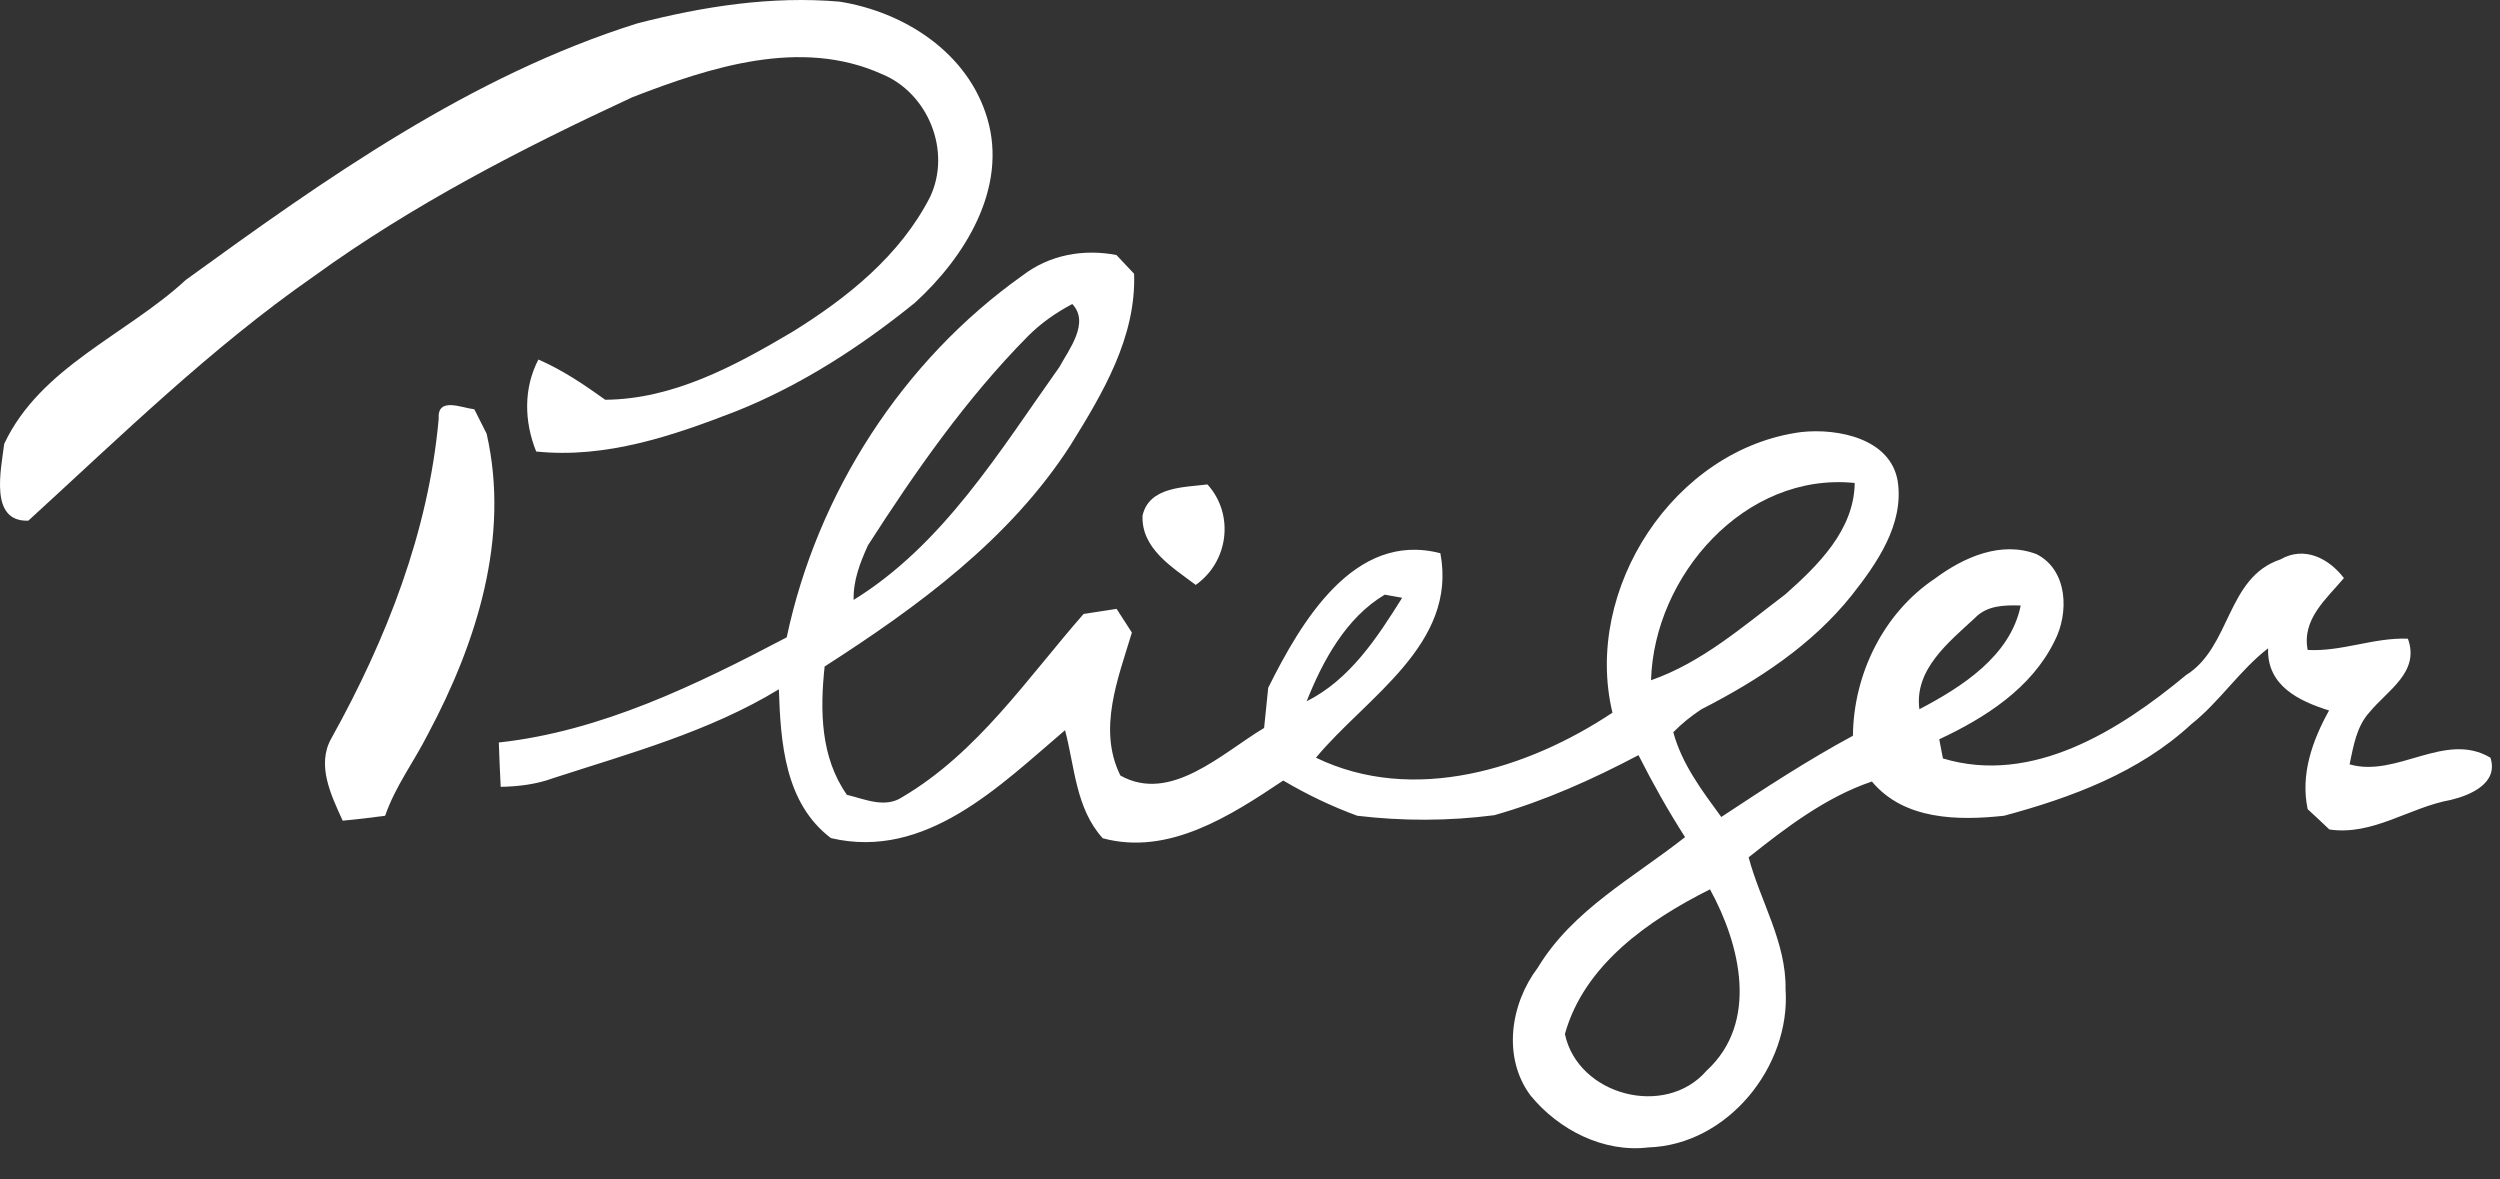
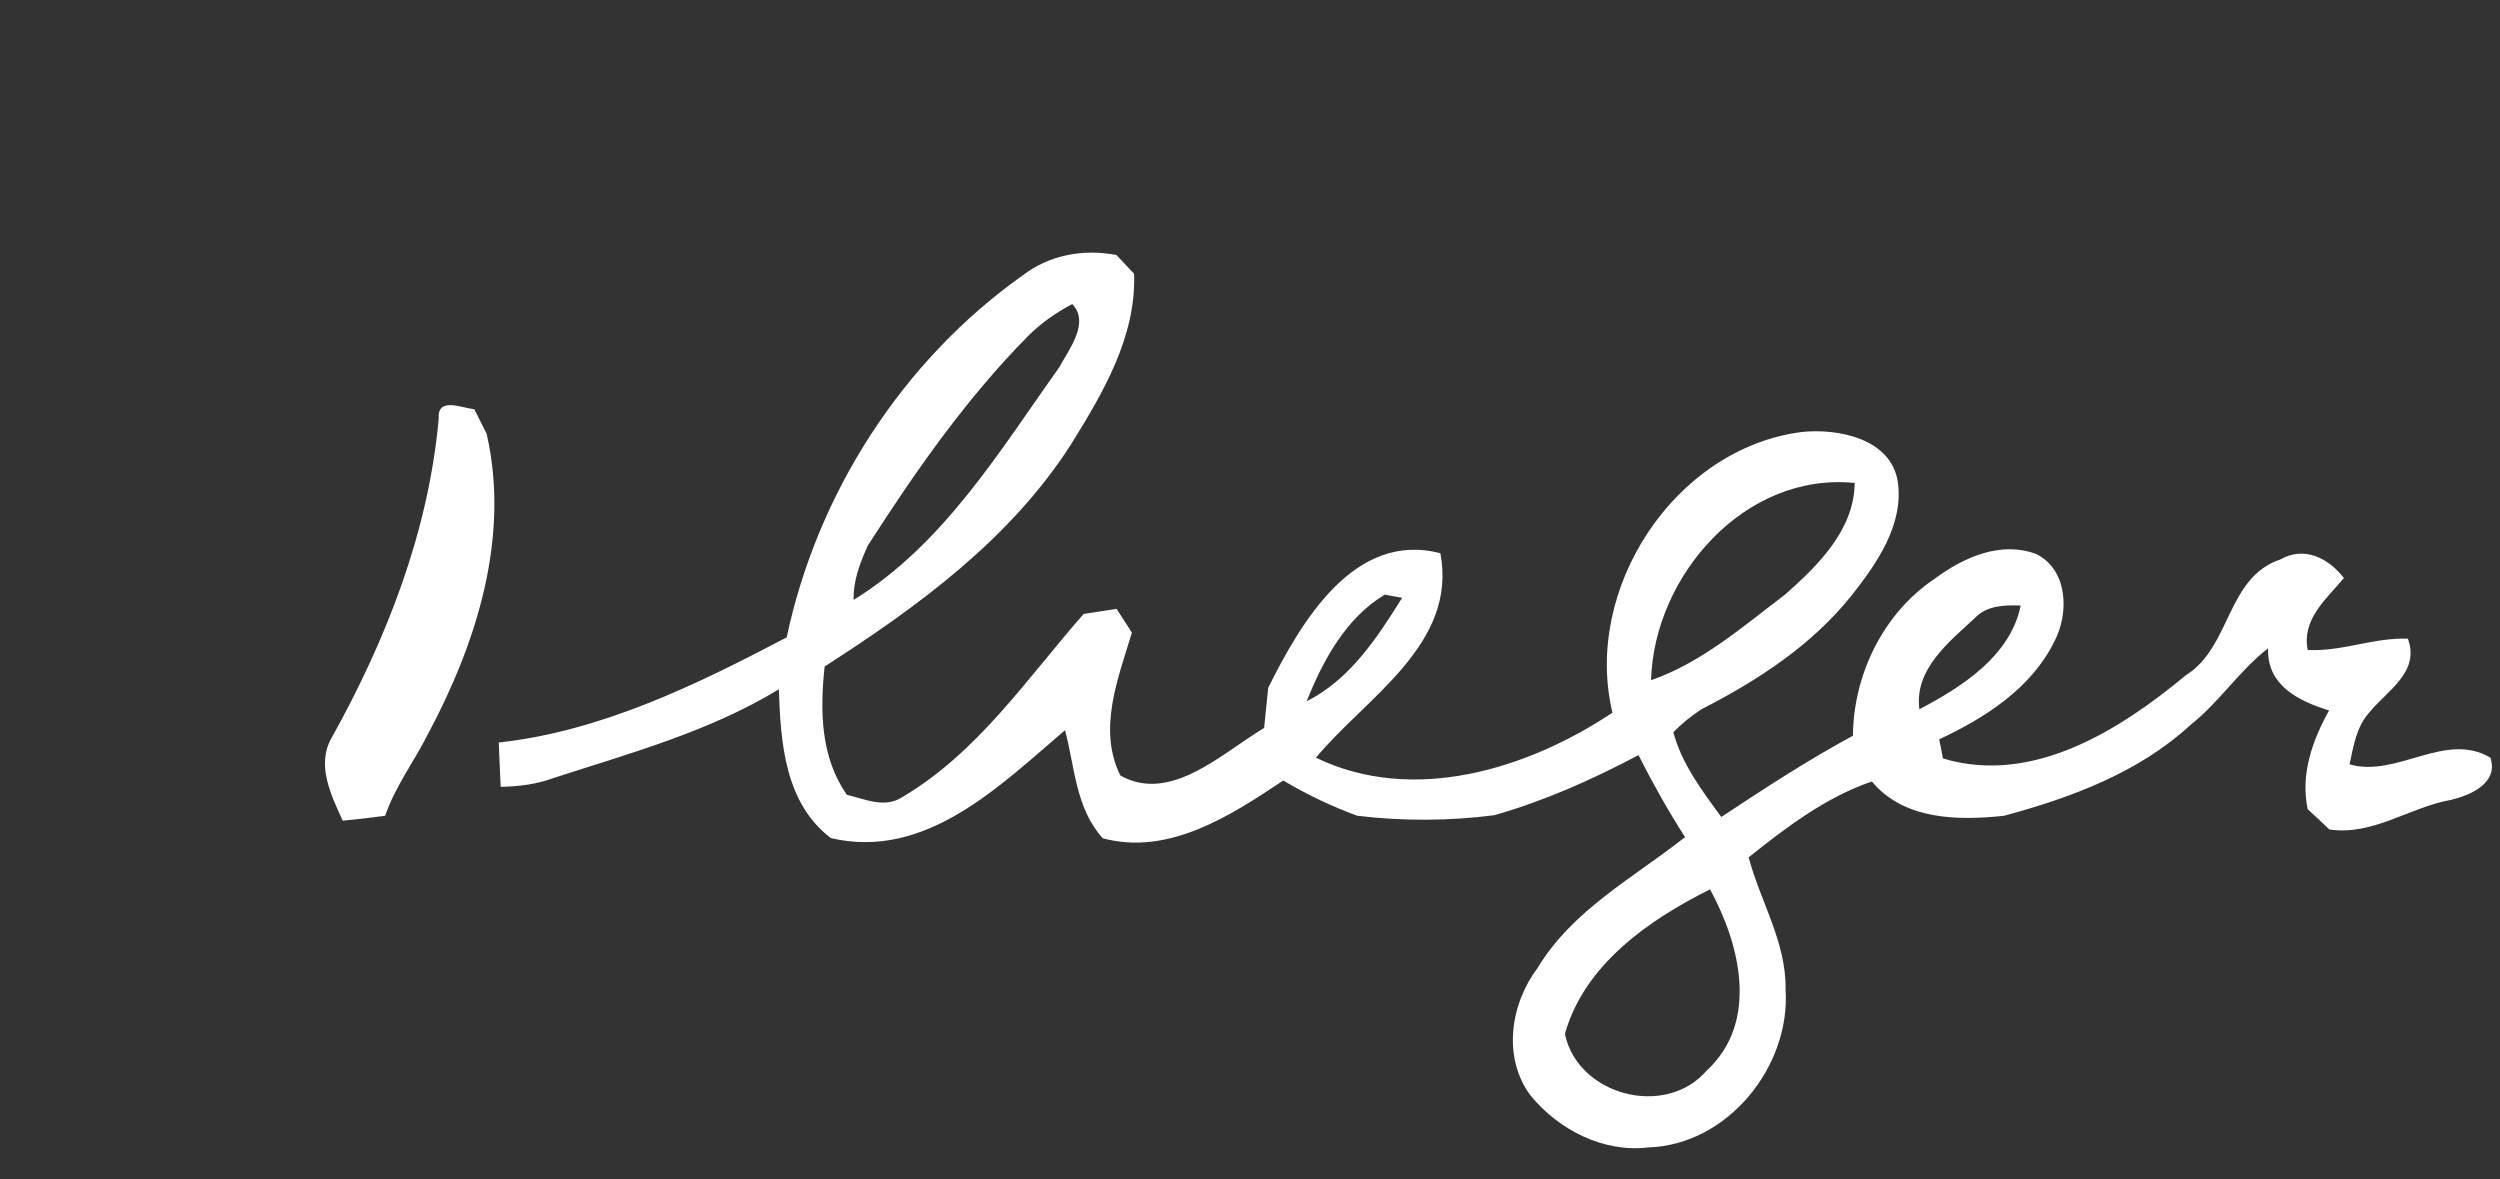
<svg xmlns="http://www.w3.org/2000/svg" width="53" height="25" viewBox="0 0 53 25" fill="none">
  <rect x="0" y="0" width="53" height="25" fill="#333333" stroke="none" />
-   <path d="M13.507 0.497C14.909 0.136 16.35 -0.09 17.801 0.035C19.176 0.255 20.519 1.117 20.93 2.508C21.37 3.988 20.453 5.456 19.394 6.42C18.248 7.347 16.996 8.16 15.621 8.712C14.266 9.239 12.847 9.725 11.367 9.572C11.113 8.94 11.095 8.235 11.414 7.622C11.924 7.843 12.382 8.153 12.831 8.475C14.273 8.463 15.57 7.761 16.779 7.047C17.949 6.326 19.086 5.419 19.721 4.169C20.174 3.199 19.676 1.97 18.692 1.569C16.977 0.798 15.062 1.421 13.411 2.059C11.064 3.147 8.745 4.341 6.645 5.863C4.463 7.383 2.558 9.25 0.601 11.038C-0.233 11.069 0.023 9.955 0.089 9.41C0.855 7.78 2.675 7.101 3.941 5.933C6.908 3.781 9.976 1.608 13.507 0.497Z" fill="white" />
  <path d="M21.682 5.837C22.251 5.402 22.972 5.271 23.669 5.407C23.764 5.506 23.949 5.705 24.043 5.804C24.088 7.148 23.381 8.332 22.699 9.431C21.414 11.433 19.455 12.863 17.482 14.13C17.383 15.064 17.393 16.051 17.954 16.85C18.335 16.941 18.762 17.143 19.131 16.897C20.728 15.955 21.776 14.381 22.972 13.016C23.148 12.99 23.496 12.936 23.672 12.908C23.752 13.035 23.914 13.286 23.996 13.411C23.705 14.379 23.265 15.459 23.752 16.441C24.818 17.04 25.911 15.962 26.799 15.433C26.827 15.149 26.855 14.865 26.886 14.581C27.574 13.201 28.704 11.249 30.536 11.729C30.902 13.662 28.962 14.78 27.898 16.063C29.956 17.059 32.38 16.309 34.184 15.109C33.555 12.49 35.495 9.509 38.192 9.159C38.962 9.076 40.088 9.295 40.233 10.211C40.365 11.118 39.792 11.942 39.256 12.621C38.413 13.678 37.262 14.428 36.071 15.036C35.855 15.177 35.655 15.339 35.474 15.523C35.655 16.197 36.085 16.765 36.491 17.32C37.403 16.718 38.319 16.117 39.282 15.598C39.294 14.294 39.928 12.995 41.023 12.264C41.631 11.813 42.425 11.459 43.179 11.75C43.844 12.093 43.865 13.002 43.555 13.594C43.066 14.592 42.087 15.217 41.112 15.673C41.131 15.776 41.171 15.978 41.19 16.079C43.088 16.652 44.939 15.478 46.343 14.313C47.3 13.718 47.199 12.241 48.345 11.86C48.85 11.569 49.369 11.834 49.691 12.255C49.318 12.699 48.796 13.126 48.923 13.779C49.644 13.819 50.325 13.512 51.047 13.54C51.307 14.249 50.617 14.632 50.231 15.102C49.956 15.405 49.893 15.821 49.811 16.204C50.814 16.495 51.838 15.492 52.797 16.063C52.973 16.601 52.379 16.857 51.958 16.958C51.079 17.115 50.306 17.721 49.383 17.585C49.231 17.439 49.076 17.296 48.923 17.155C48.766 16.418 49.022 15.699 49.376 15.062C48.735 14.862 48.054 14.534 48.084 13.744C47.476 14.214 47.055 14.879 46.452 15.356C45.347 16.378 43.914 16.909 42.486 17.294C41.514 17.399 40.367 17.388 39.684 16.568C38.711 16.897 37.863 17.545 37.071 18.175C37.318 19.107 37.87 19.974 37.854 20.97C37.966 22.61 36.625 24.271 34.948 24.325C33.994 24.442 33.04 23.951 32.446 23.223C31.847 22.417 32.021 21.28 32.601 20.515C33.341 19.288 34.633 18.607 35.723 17.747C35.364 17.186 35.037 16.605 34.736 16.009C33.757 16.526 32.747 16.979 31.68 17.282C30.715 17.407 29.74 17.409 28.774 17.294C28.229 17.094 27.705 16.843 27.205 16.547C26.094 17.289 24.776 18.149 23.378 17.771C22.805 17.139 22.786 16.262 22.579 15.48C21.191 16.662 19.624 18.238 17.616 17.768C16.636 17.026 16.549 15.739 16.512 14.613C15.036 15.511 13.361 15.966 11.733 16.495C11.374 16.627 10.996 16.674 10.615 16.681C10.599 16.368 10.585 16.053 10.575 15.741C12.744 15.504 14.766 14.517 16.678 13.512C17.324 10.458 19.131 7.646 21.682 5.837ZM21.797 7.122C20.482 8.452 19.408 9.993 18.4 11.562C18.234 11.928 18.086 12.309 18.097 12.718C19.998 11.545 21.191 9.565 22.457 7.784C22.664 7.406 23.108 6.84 22.732 6.445C22.392 6.626 22.072 6.847 21.797 7.122ZM35.002 14.421C36.08 14.045 36.949 13.281 37.847 12.602C38.542 11.987 39.308 11.235 39.32 10.239C36.989 10.002 35.065 12.208 35.002 14.421ZM29.357 12.607C28.537 13.094 28.044 14.005 27.701 14.867C28.617 14.409 29.199 13.516 29.726 12.673C29.632 12.656 29.448 12.624 29.357 12.607ZM41.866 13.103C41.314 13.615 40.579 14.193 40.691 15.036C41.593 14.562 42.62 13.909 42.839 12.837C42.493 12.826 42.124 12.833 41.866 13.103ZM33.176 21.922C33.451 23.221 35.303 23.712 36.179 22.699C37.297 21.673 36.893 20.023 36.252 18.854C34.957 19.502 33.583 20.453 33.176 21.922Z" fill="white" />
  <path d="M9.3 8.879C9.267 8.405 9.784 8.647 10.056 8.677C10.122 8.806 10.251 9.067 10.317 9.196C10.817 11.393 10.105 13.629 9.074 15.56C8.78 16.143 8.379 16.671 8.165 17.294C7.867 17.336 7.566 17.369 7.265 17.399C7.023 16.864 6.701 16.218 7.028 15.647C8.191 13.556 9.086 11.275 9.3 8.879Z" fill="white" />
-   <path d="M24.222 10.93C24.363 10.312 25.105 10.333 25.598 10.27C26.174 10.904 26.047 11.909 25.349 12.4C24.86 12.029 24.193 11.635 24.222 10.93Z" fill="white" />
</svg>